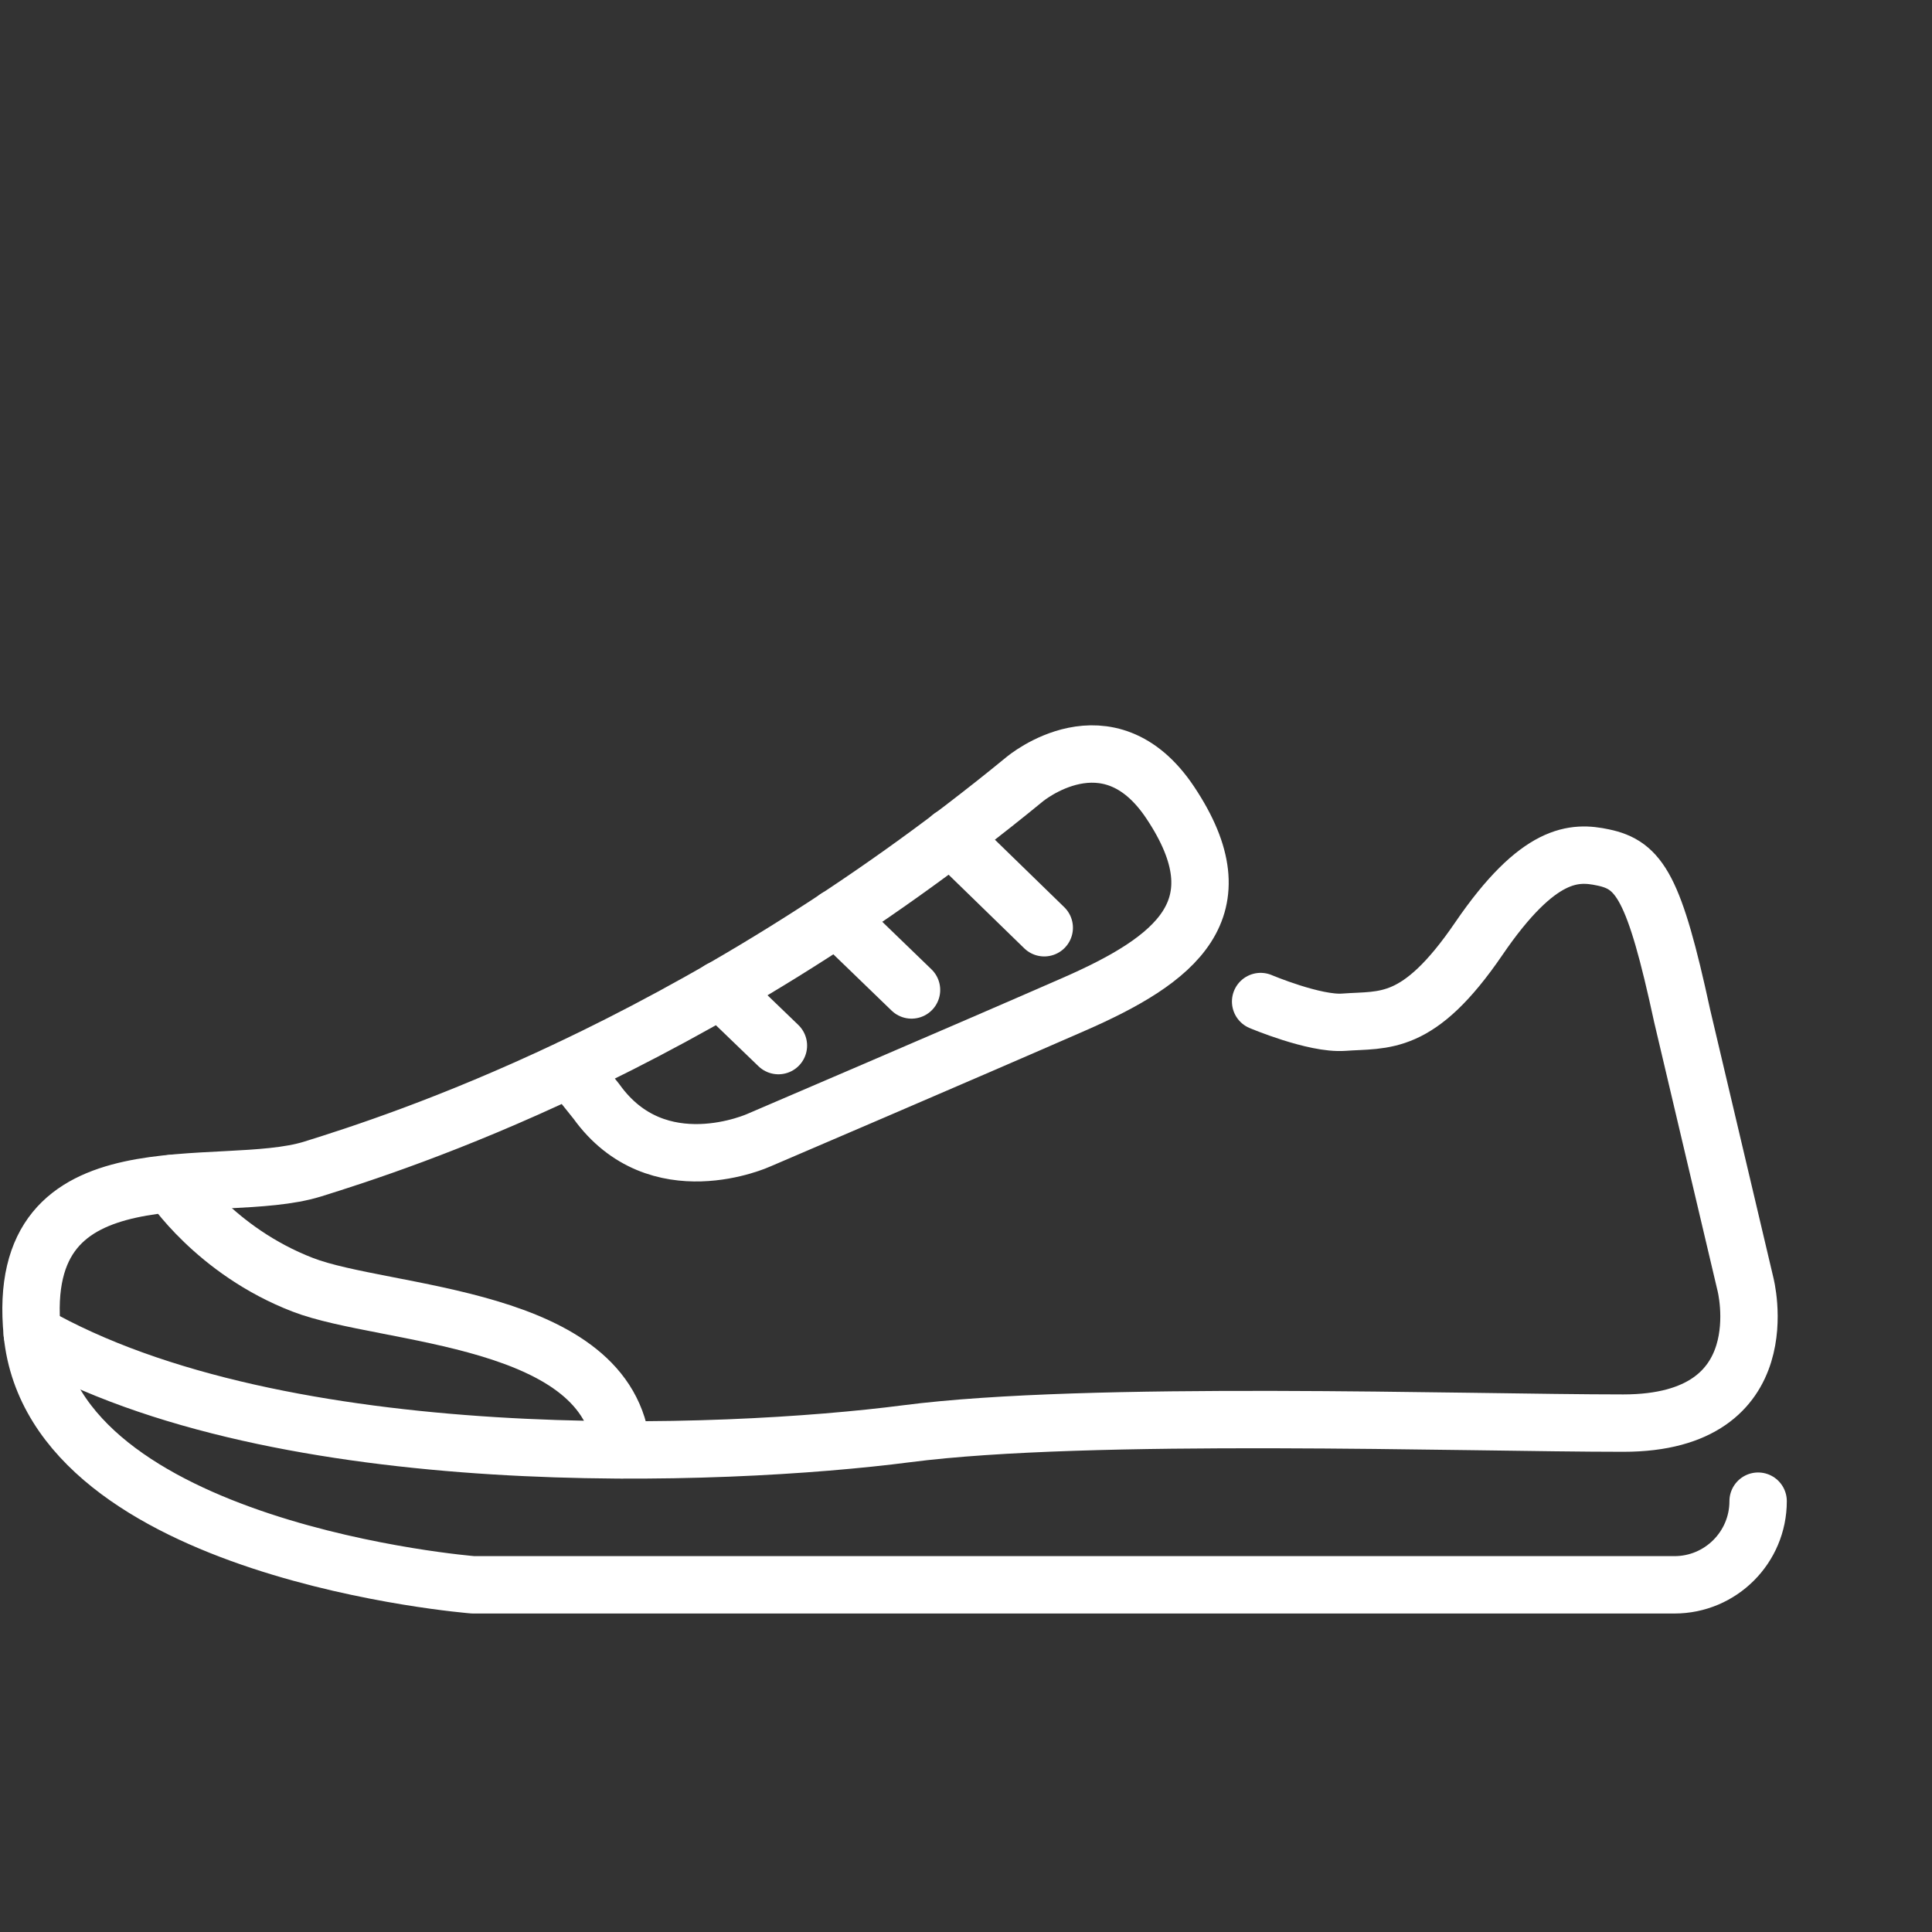
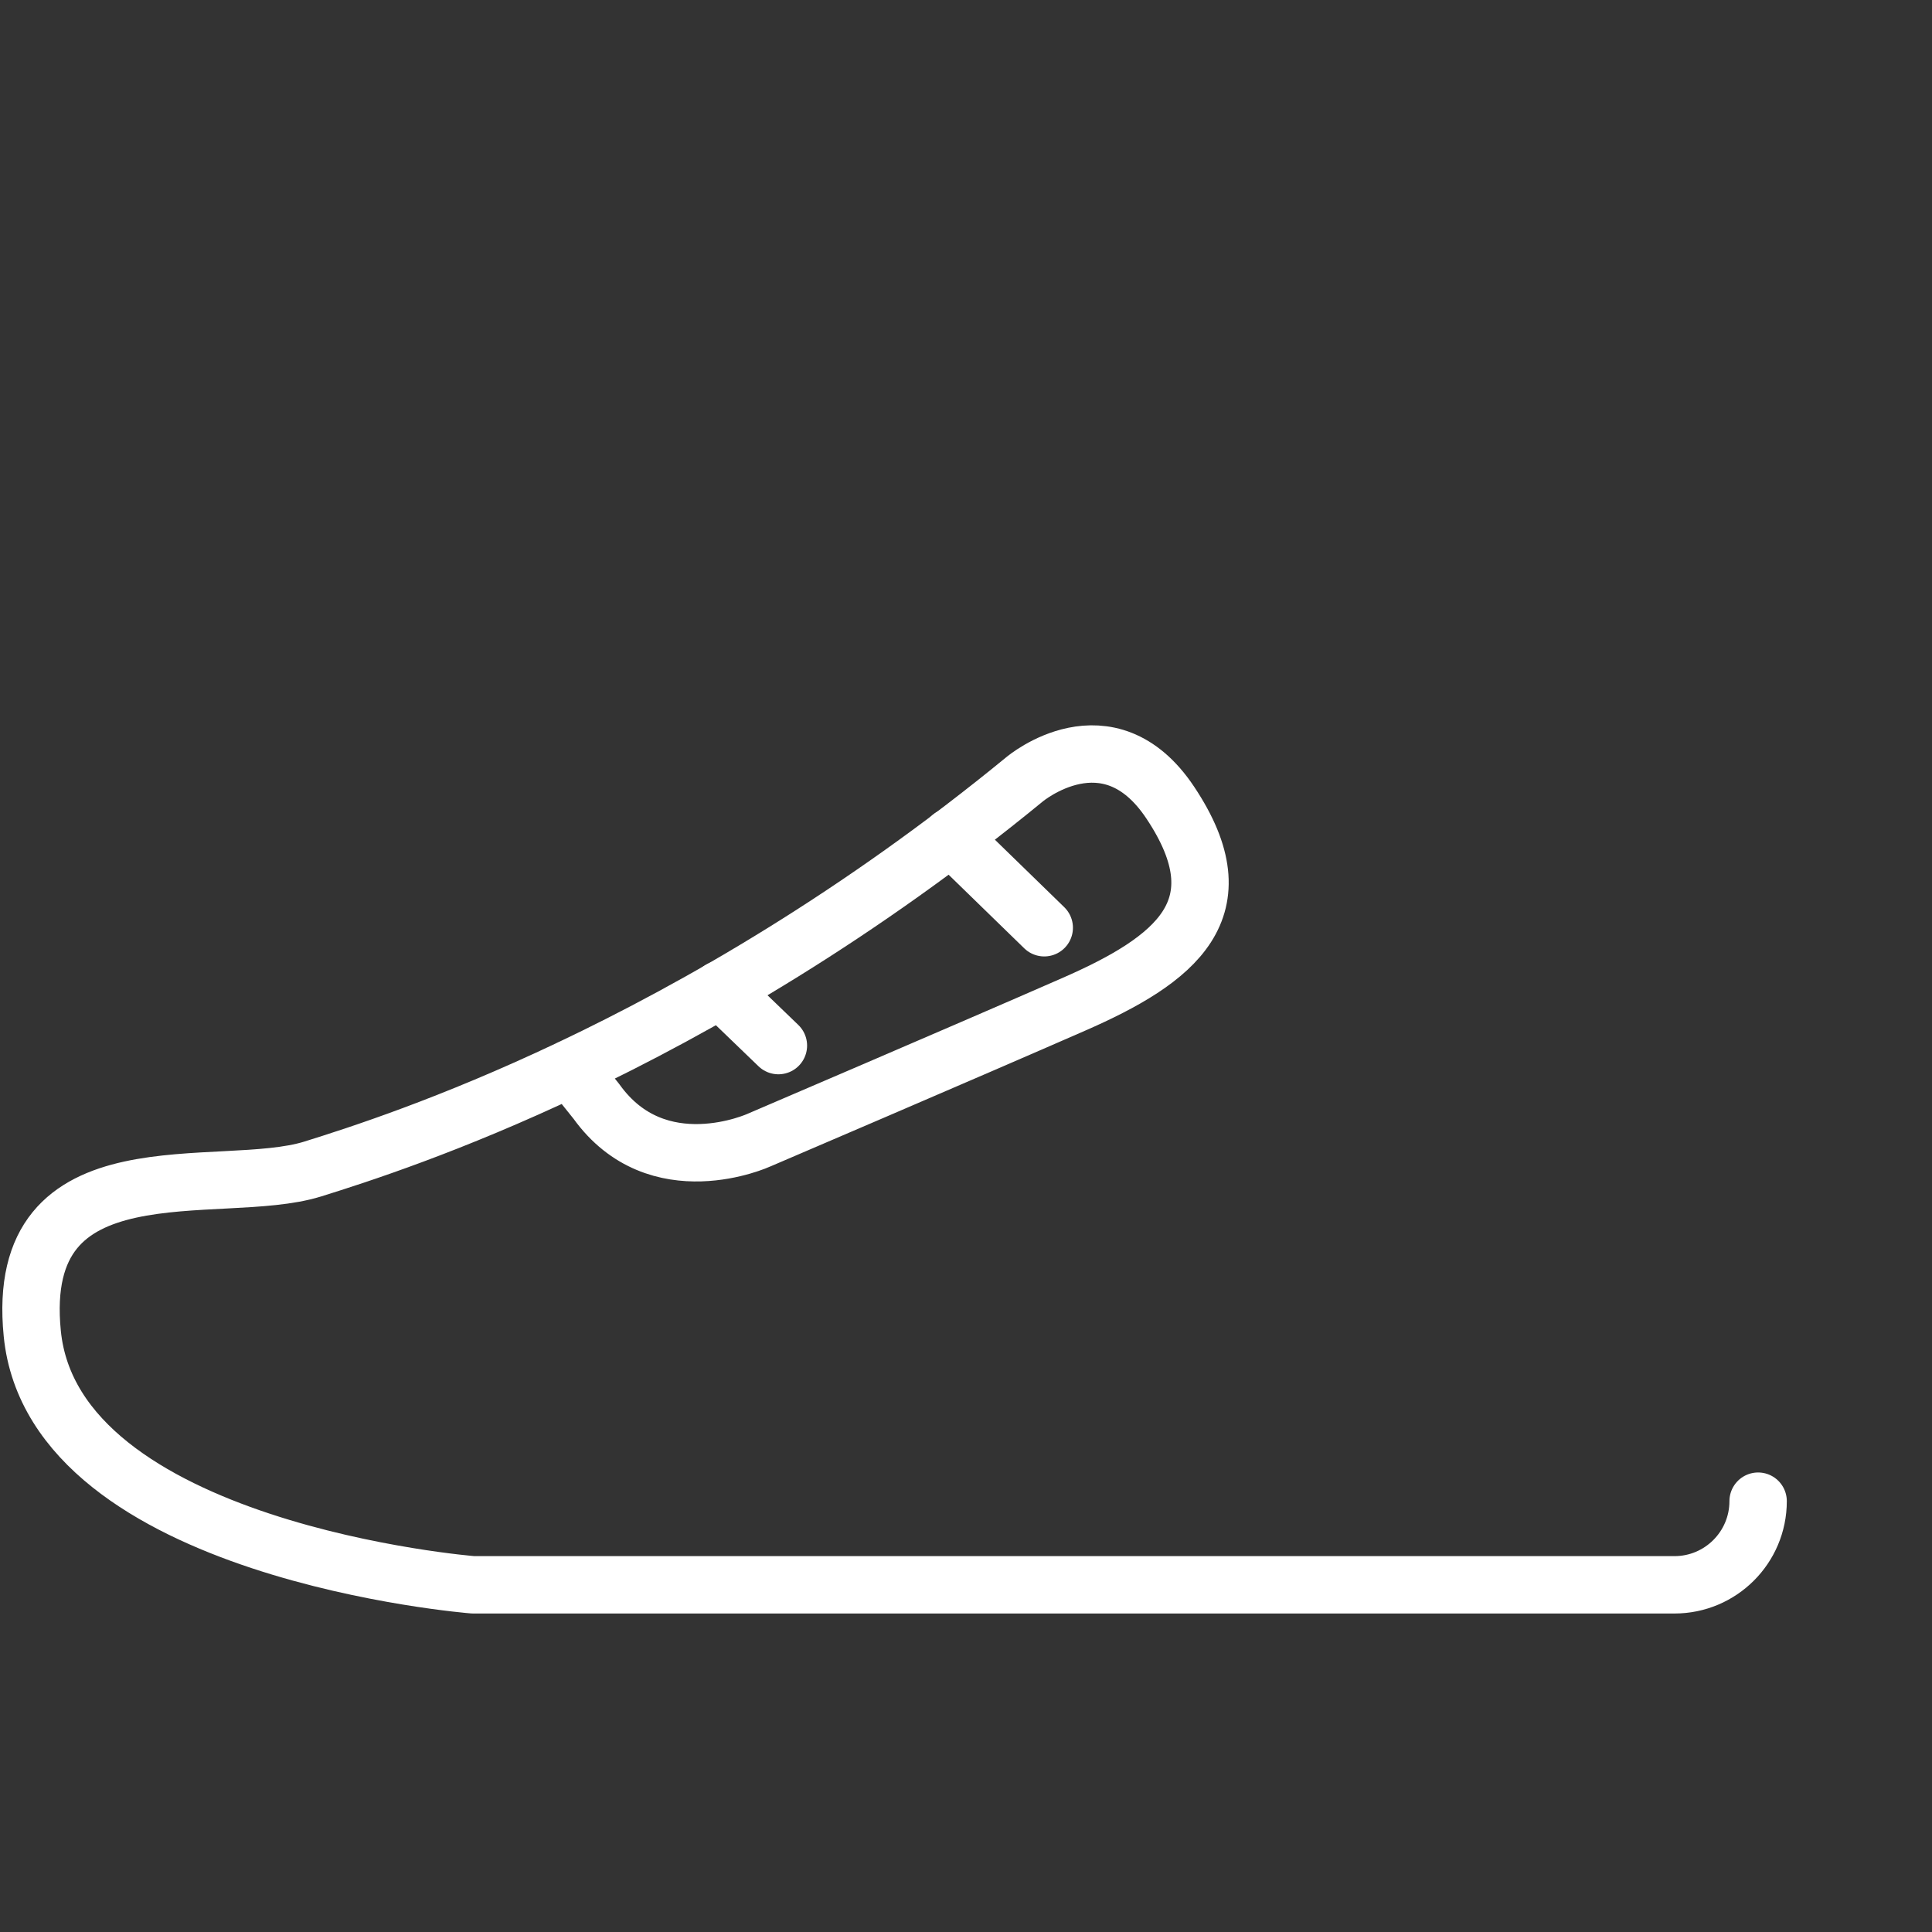
<svg xmlns="http://www.w3.org/2000/svg" id="_レイヤー_2" viewBox="0 0 100 100">
  <rect x="0" y="0" width="100" height="100" fill="#333333" stroke="none" />
  <defs>
    <style>.cls-1{stroke:#fff;stroke-linecap:round;stroke-linejoin:round;stroke-width:2.97px;}.cls-1,.cls-2{fill:none;}.cls-2{stroke-width:0px;}</style>
  </defs>
  <g id="element">
    <path class="cls-1" d="M91,77.7h0c0,2.39-1.94,4.33-4.33,4.33H24.49s-21.71-1.72-22.82-13.01c-.99-10.01,9.67-7.01,14.51-8.51,2.34-.73,7.13-2.27,13.33-5.21,6.64-3.15,14.91-7.9,23.53-14.97,0,0,4.31-3.62,7.53,1.21,3.67,5.5.31,8.13-5.03,10.46-5.34,2.34-16.25,7.01-16.25,7.01,0,0-5.26,2.41-8.42-2l-1.37-1.71" />
-     <path class="cls-1" d="M65.25,51.84s2.79,1.18,4.3,1.07c2.1-.16,3.85.28,6.99-4.32,3.1-4.54,4.97-4.52,6.43-4.21,1.89.39,2.66,1.55,4.1,8.21l3.27,13.86s1.89,7.21-6.32,7.21-27.67-.67-37.09.55c-9.43,1.22-32.42,2.17-45.26-5.18" />
    <line class="cls-1" x1="37.28" y1="51.22" x2="40.29" y2="54.12" />
-     <line class="cls-1" x1="43.31" y1="47.5" x2="47.18" y2="51.24" />
    <line class="cls-1" x1="49.22" y1="43.32" x2="54.05" y2="48.02" />
-     <path class="cls-1" d="M8.86,61.26s2.27,3.49,6.81,5.24c4.26,1.65,15.89,1.54,16.52,8.54" />
    <rect class="cls-2" width="100" height="100" />
  </g>
</svg>